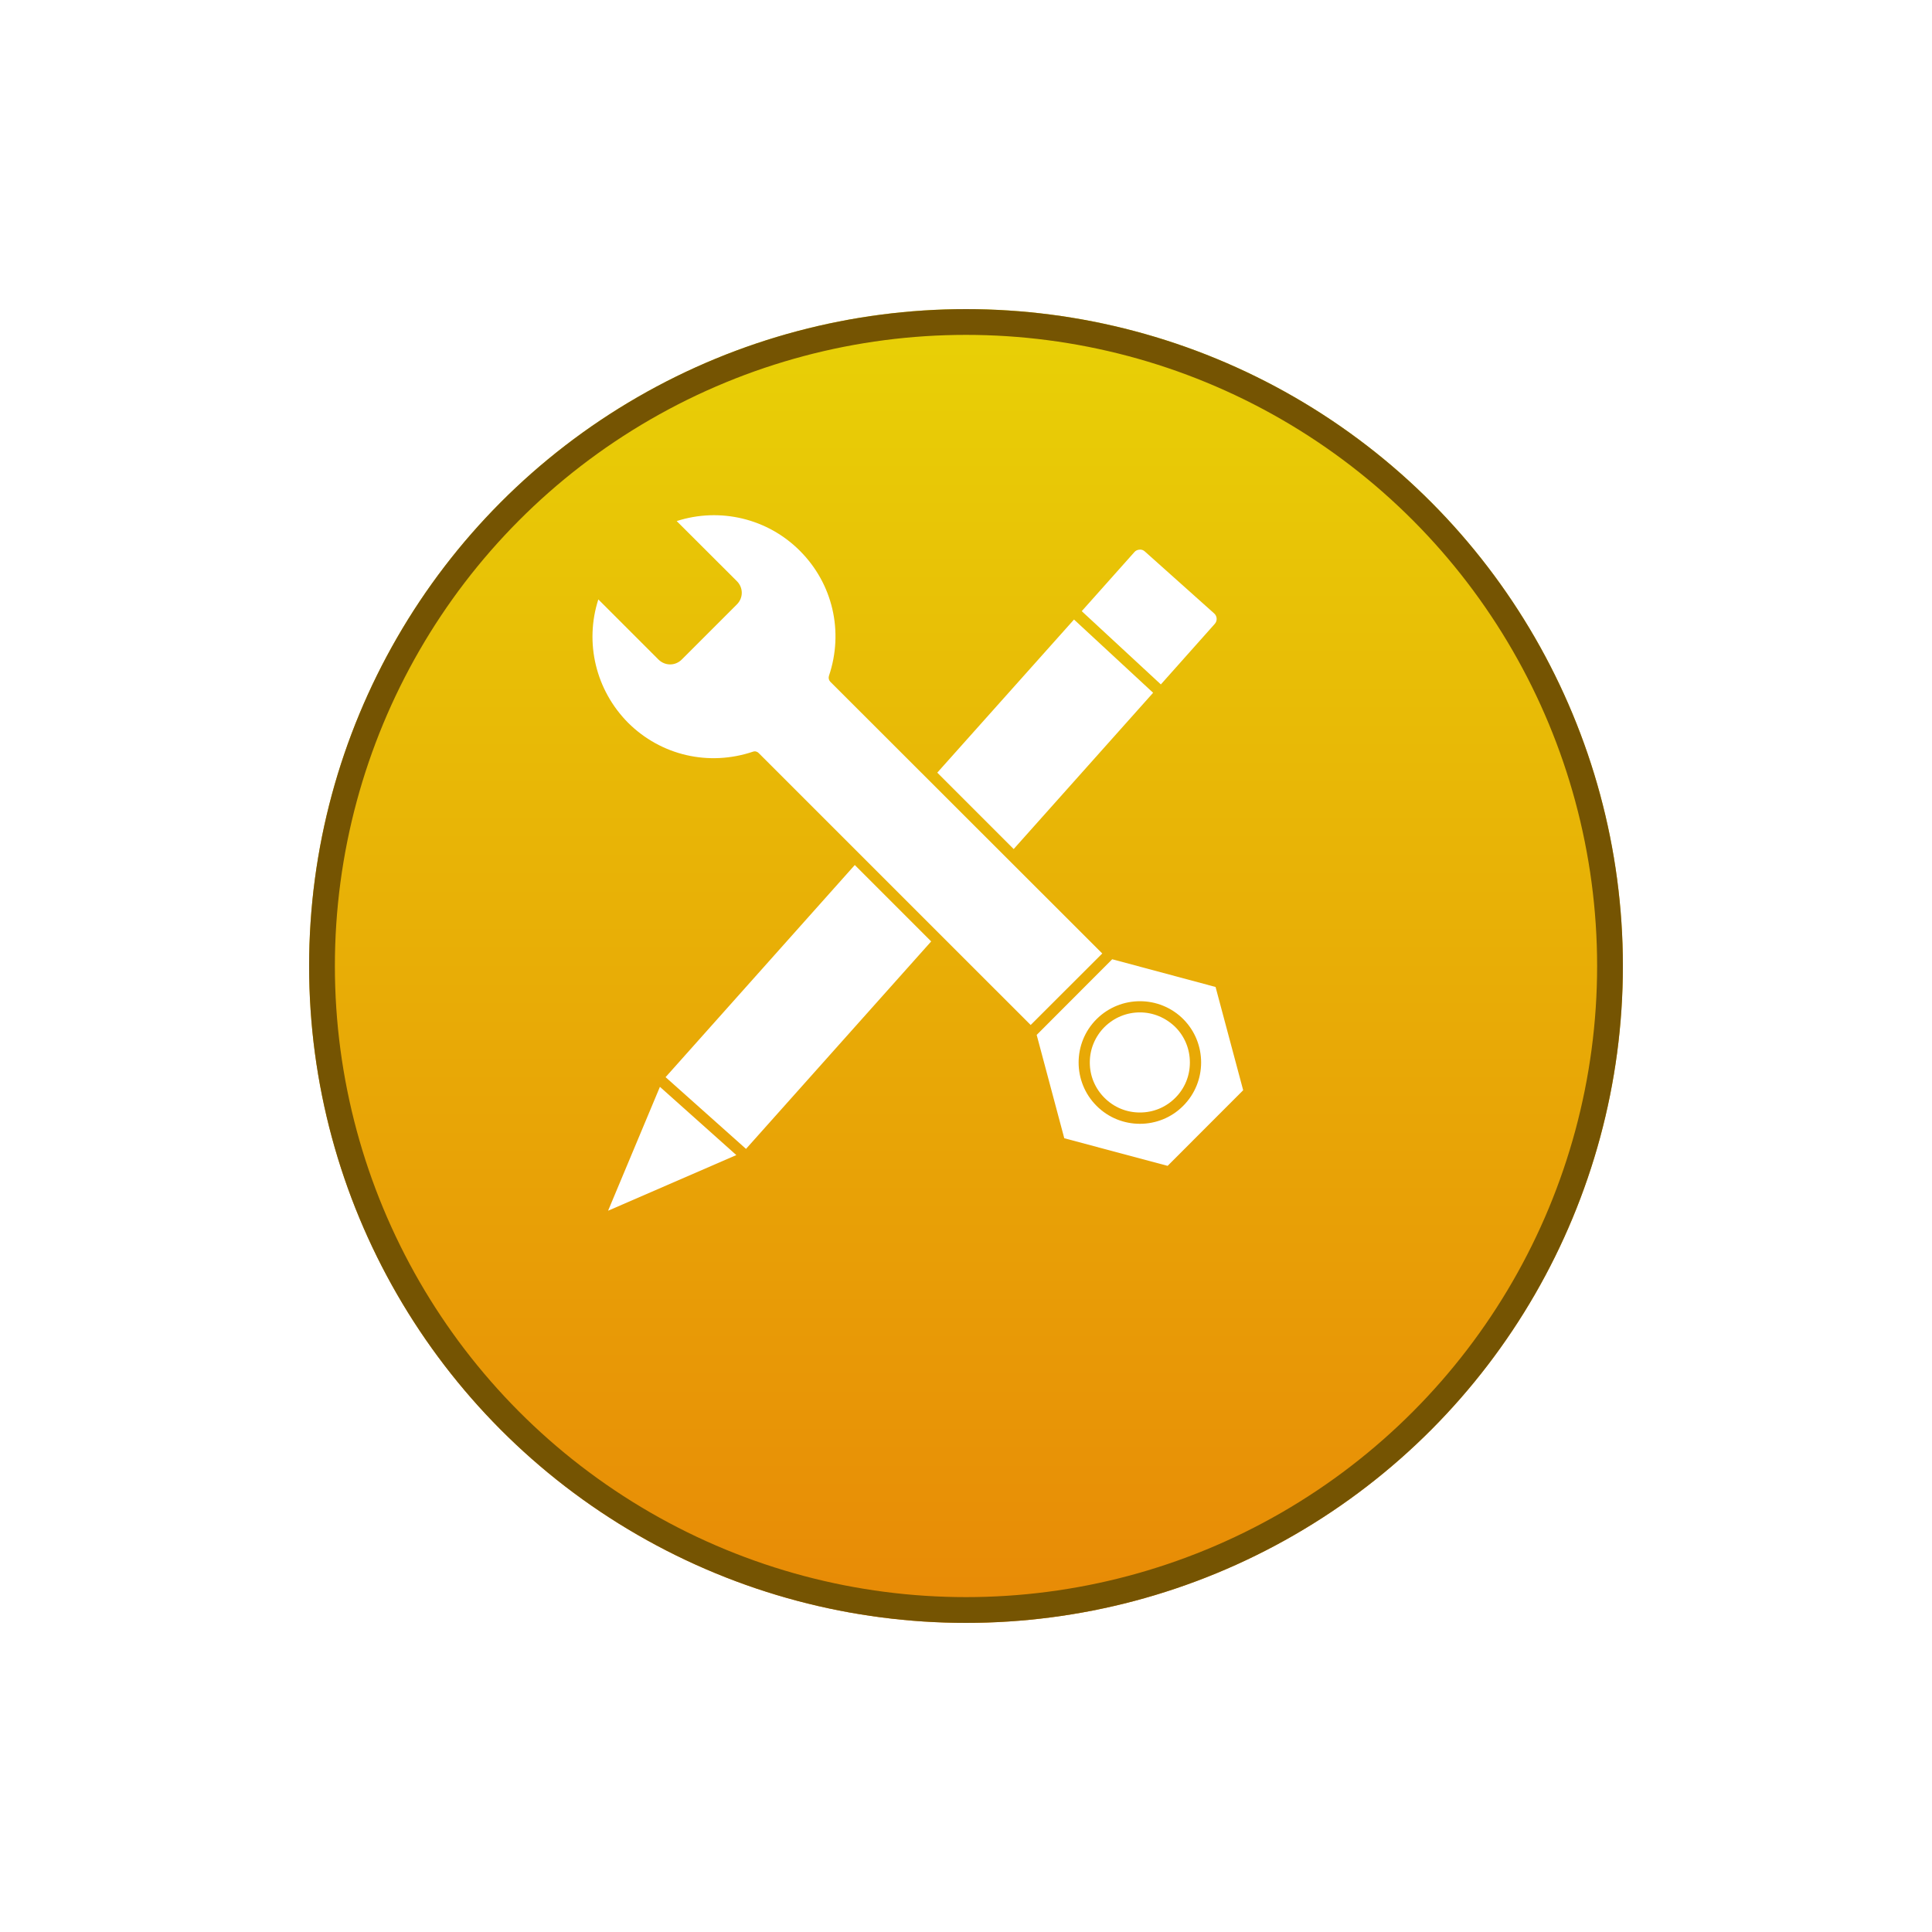
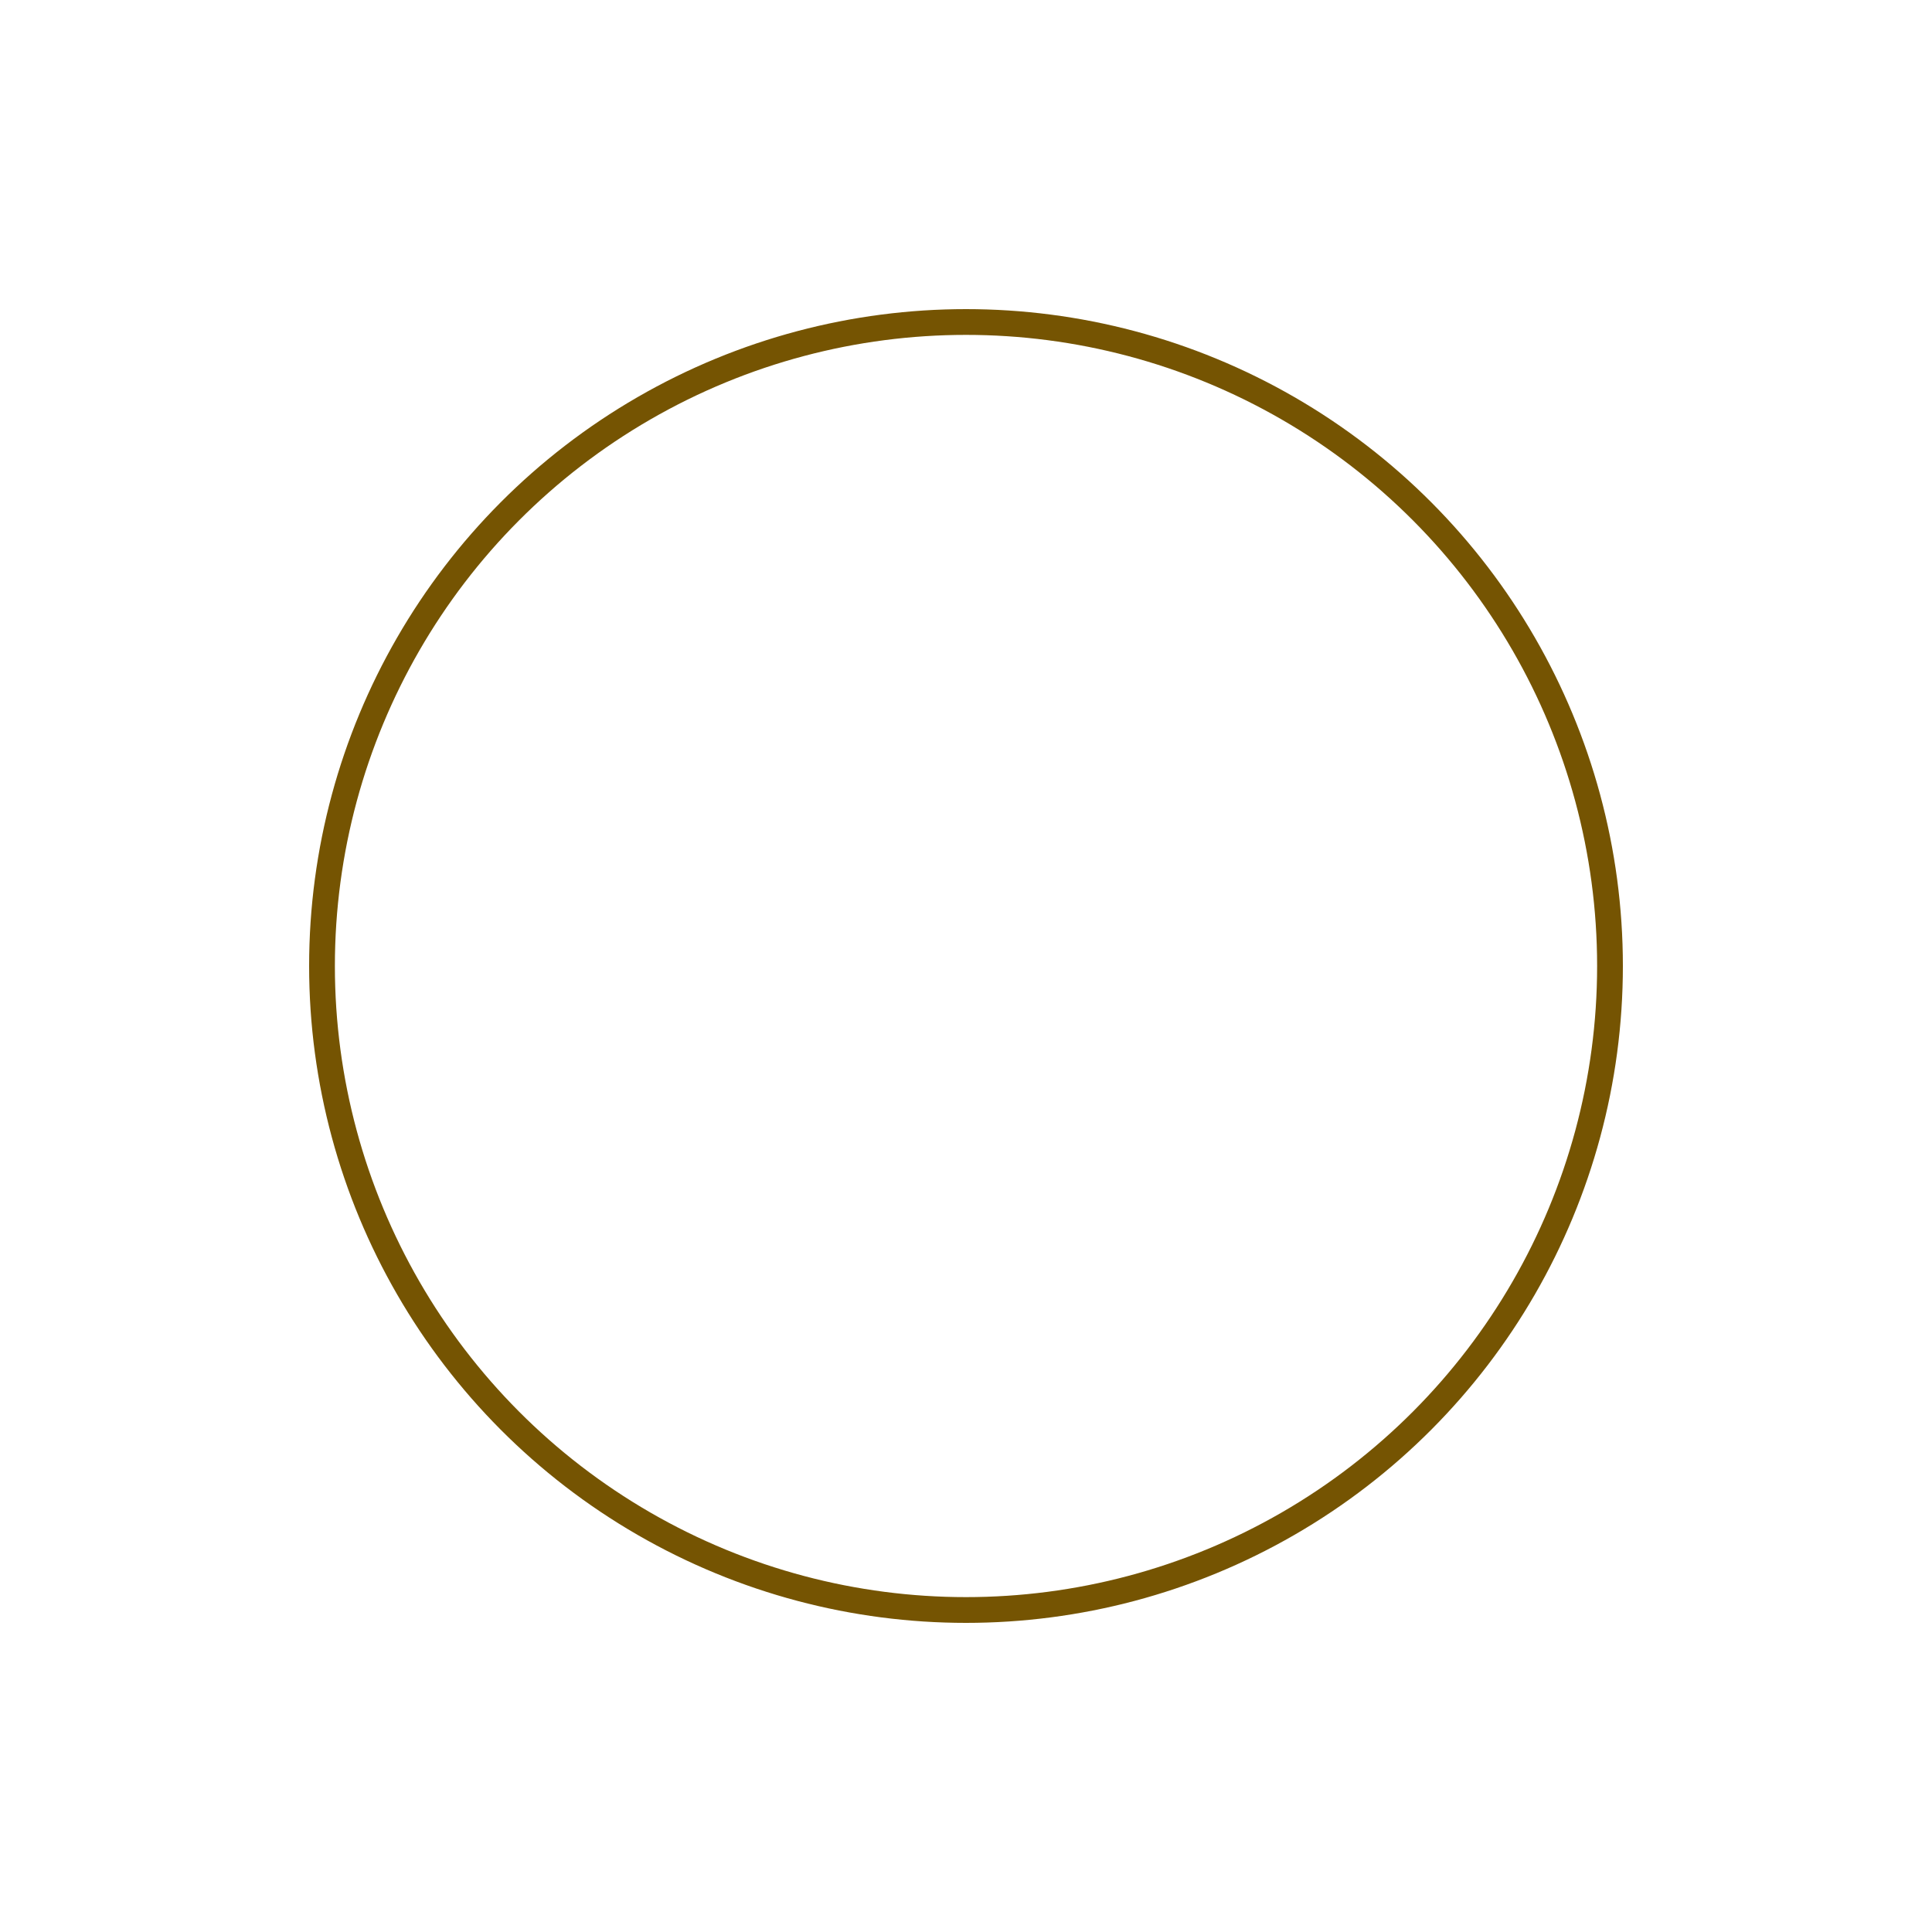
<svg xmlns="http://www.w3.org/2000/svg" width="75" height="75" viewBox="0 0 75 75" fill="none">
  <g filter="url(#filter0_d_43_50)">
-     <circle cx="35.5" cy="33.5" r="25.5" fill="url(#paint0_linear_43_50)" />
    <circle cx="35.5" cy="33.5" r="25" stroke="#755402" />
  </g>
-   <path d="M47.188 38.314L43.176 37.238L40.244 40.175L41.315 44.187L45.327 45.258L48.26 42.322L47.188 38.314ZM45.931 42.929C45.471 43.394 44.859 43.626 44.252 43.626C43.64 43.626 43.032 43.394 42.568 42.929C41.64 42.001 41.64 40.491 42.568 39.563C43.501 38.635 45.007 38.635 45.935 39.563C46.859 40.491 46.859 42.001 45.931 42.929Z" fill="white" />
-   <path d="M42.79 37.014L40.01 39.79L29.454 29.235C29.399 29.176 29.311 29.15 29.23 29.18C27.513 29.758 25.657 29.328 24.379 28.054C23.126 26.788 22.687 24.948 23.227 23.269L25.56 25.602C25.817 25.856 26.214 25.856 26.467 25.602L28.606 23.463C28.859 23.21 28.859 22.814 28.606 22.561L26.269 20.228C27.948 19.688 29.796 20.122 31.053 21.384C32.327 22.658 32.761 24.518 32.179 26.239C32.154 26.32 32.175 26.404 32.23 26.463L42.79 37.014Z" fill="white" />
-   <path d="M47.157 24.219L45.064 26.569L41.993 23.725L44.039 21.43C44.085 21.375 44.157 21.342 44.233 21.337C44.313 21.329 44.385 21.354 44.444 21.409L47.135 23.814C47.254 23.919 47.262 24.105 47.157 24.219Z" fill="white" />
  <path d="M44.764 26.893L39.351 32.96L36.385 29.994L41.693 24.05L44.764 26.893Z" fill="white" />
  <path d="M36.148 36.546L28.96 44.6L25.838 41.815L33.183 33.58L36.148 36.546Z" fill="white" />
  <path d="M28.584 44.84L23.606 47L25.618 42.191L28.584 44.84Z" fill="white" />
  <path d="M46.191 41.246C46.191 41.765 45.993 42.25 45.626 42.617C45.255 42.988 44.77 43.187 44.251 43.187C43.732 43.187 43.246 42.988 42.875 42.617C42.508 42.25 42.306 41.765 42.306 41.246C42.306 40.723 42.512 40.238 42.875 39.87C43.246 39.504 43.732 39.301 44.251 39.301C44.77 39.301 45.255 39.508 45.626 39.87C45.993 40.238 46.191 40.727 46.191 41.246Z" fill="white" />
  <defs>
    <filter id="filter0_d_43_50" x="0" y="0" width="75" height="75" filterUnits="userSpaceOnUse" color-interpolation-filters="sRGB">
      <feFlood flood-opacity="0" result="BackgroundImageFix" />
      <feColorMatrix in="SourceAlpha" type="matrix" values="0 0 0 0 0 0 0 0 0 0 0 0 0 0 0 0 0 0 127 0" result="hardAlpha" />
      <feOffset dx="2" dy="4" />
      <feGaussianBlur stdDeviation="6" />
      <feComposite in2="hardAlpha" operator="out" />
      <feColorMatrix type="matrix" values="0 0 0 0 1 0 0 0 0 0.829 0 0 0 0 0.388 0 0 0 0.3 0" />
      <feBlend mode="normal" in2="BackgroundImageFix" result="effect1_dropShadow_43_50" />
      <feBlend mode="normal" in="SourceGraphic" in2="effect1_dropShadow_43_50" result="shape" />
    </filter>
    <linearGradient id="paint0_linear_43_50" x1="35.5" y1="8" x2="35.5" y2="59" gradientUnits="userSpaceOnUse">
      <stop stop-color="#E8D106" />
      <stop offset="1" stop-color="#E88A06" />
    </linearGradient>
  </defs>
</svg>